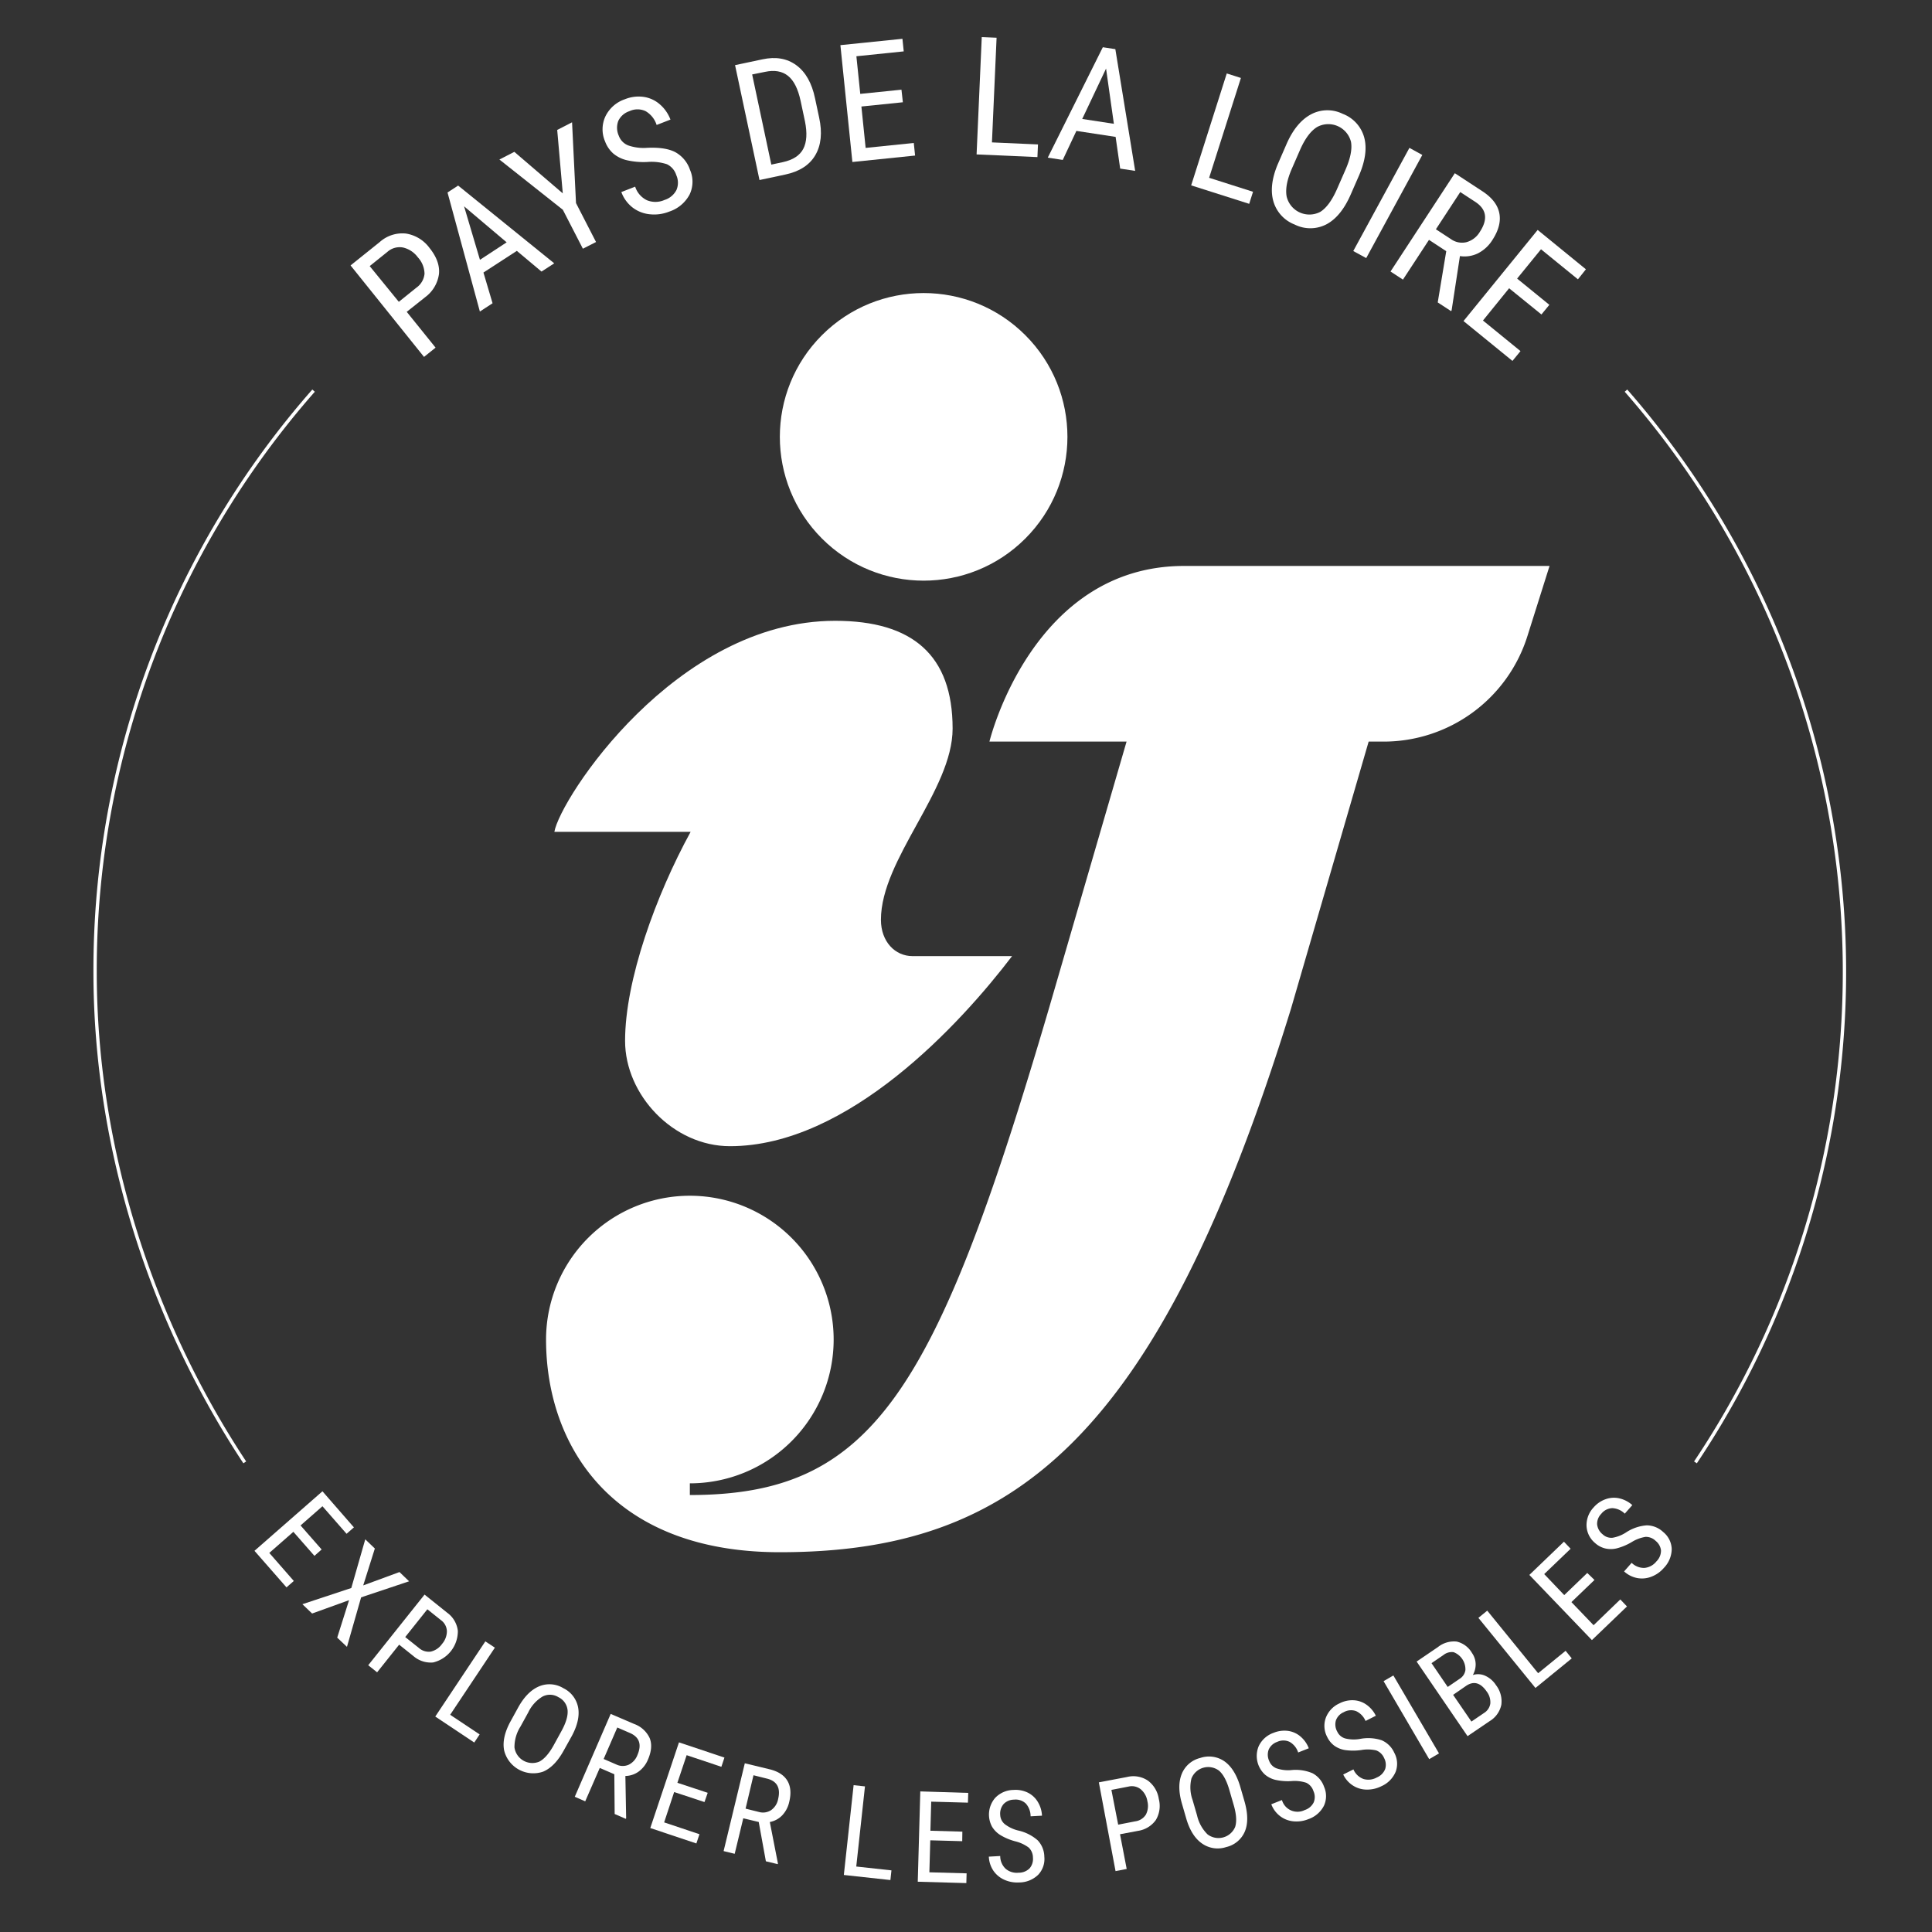
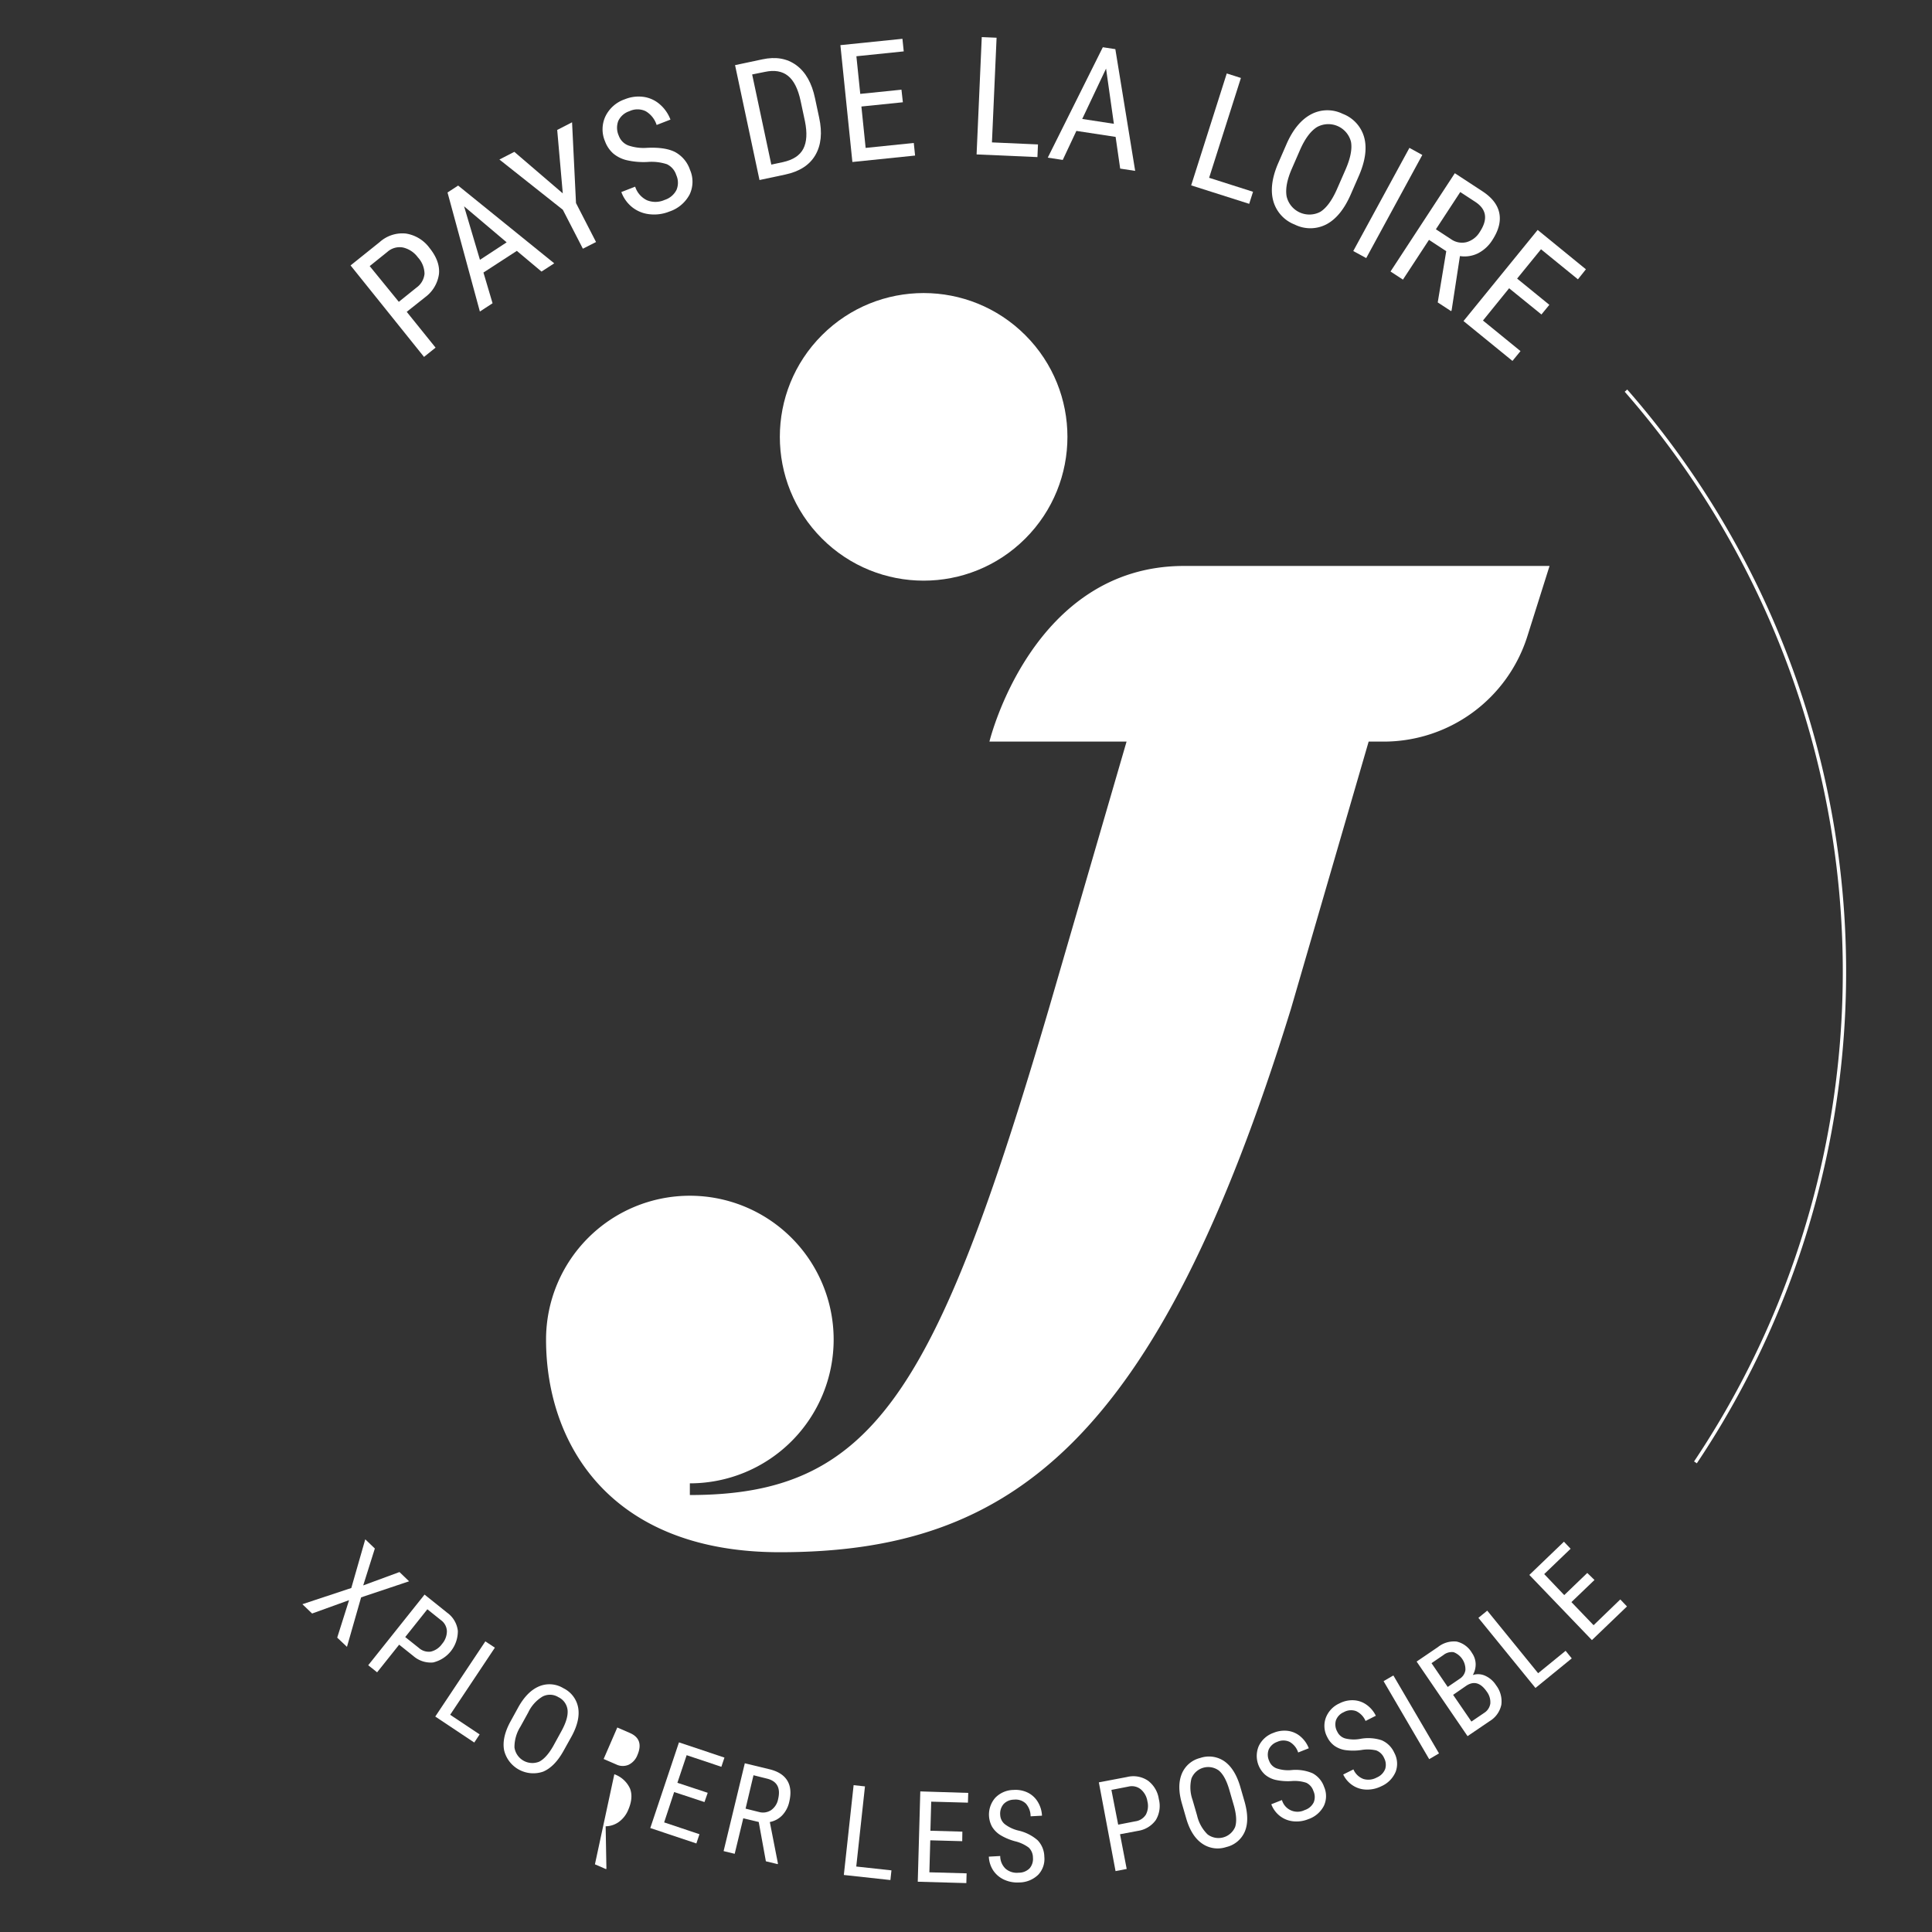
<svg xmlns="http://www.w3.org/2000/svg" viewBox="0 0 578.66 578.66">
  <rect x="0" y="0" width="578.66" height="578.66" fill="#333333" stroke="none" />
  <defs>
    <style>.cls-1{fill:#fff;}.cls-2{fill:none;stroke:#fff;stroke-miterlimit:10;}</style>
  </defs>
  <g id="Logos_-_IJ" data-name="Logos - IJ">
    <g id="BLanc-2" data-name="BLanc">
      <path class="cls-1" d="M354.62,169.51c-45.58,0-58.27,52.61-58.27,52.61h41.07l-23.27,80c-34,115.68-53,145.66-107.53,145.66v-3.5a43.07,43.07,0,1,0-43.07-43.07c0,31.22,19.17,63.7,70,63.7,69.33,0,113-32.89,153.12-162.79l23.26-80h4.48a45.15,45.15,0,0,0,43.06-31.56l6.64-21.05Z" />
-       <path class="cls-1" d="M187.22,311.76c0,16.17,14.41,31.54,31.42,31.54,35.48,0,69.13-36.77,84.49-56.93H273.32c-5.24,0-9.47-4.34-9.47-10.89,0-18.16,21.47-38.82,21.47-57.26,0-22-12-32.28-35.17-32.28-47.9,0-82.46,53.44-84.11,63.21h40.81C196.46,268.13,187.22,293.55,187.22,311.76Z" />
      <circle class="cls-1" cx="276.64" cy="130.84" r="43.07" transform="translate(-11.49 233.94) rotate(-45)" />
-       <path class="cls-1" d="M94.18,466l-6.31-7.2-7.21,6.32L88,473.52l-2.19,1.92-9.59-10.95,20.36-17.83L106,457.47l-2.2,1.92-7.22-8.25-6.56,5.75,6.31,7.2Z" />
      <path class="cls-1" d="M108.79,474.85l10.86-4,2.88,2.77-14.37,4.81-4.24,14.82L101,490.49l3.55-11.22-11.07,4-2.91-2.79,14.65-4.85,4.18-14.58,2.87,2.75Z" />
      <path class="cls-1" d="M119.55,492.6l-6.6,8.28-2.66-2.12,16.87-21.16L133.9,483a7.82,7.82,0,0,1,3.23,5.46,9.63,9.63,0,0,1-7.42,9.47,7.92,7.92,0,0,1-5.88-1.91Zm1.82-2.28,4.08,3.25a4.43,4.43,0,0,0,3.57,1.11,5.69,5.69,0,0,0,3.37-2.29,5.85,5.85,0,0,0,1.46-3.84,4.25,4.25,0,0,0-1.76-3.28L128,482Z" />
      <path class="cls-1" d="M134.83,513.6l8.83,5.88-1.61,2.43-11.68-7.78,15-22.52,2.85,1.89Z" />
      <path class="cls-1" d="M168.85,524.29q-2.67,4.86-6.17,6.34A9,9,0,0,1,151,524.29c-.49-2.48.1-5.29,1.75-8.42l2.45-4.46q2.63-4.76,6.2-6.3a8,8,0,0,1,7.34.53,8.08,8.08,0,0,1,4.42,5.79c.45,2.49-.18,5.34-1.91,8.55Zm-.7-5.79q2.07-3.76,1.85-6.27a4.85,4.85,0,0,0-2.76-3.91,4.79,4.79,0,0,0-4.74-.18,11.08,11.08,0,0,0-4.29,4.77l-2.34,4.25a11.47,11.47,0,0,0-1.78,6.23,5.42,5.42,0,0,0,7.4,4.26q2.17-1.1,4.22-4.7Z" />
-       <path class="cls-1" d="M184,531.41l-4.36-1.89-4.36,10-3.13-1.36,10.76-24.82,7,3a8.15,8.15,0,0,1,4.7,4.3c.7,1.81.52,3.93-.54,6.38a8.43,8.43,0,0,1-2.76,3.57,7,7,0,0,1-4,1.34l.23,12.64-.09.2-3.35-1.45Zm-3.2-4.57,3.78,1.64a4.44,4.44,0,0,0,3.68.1,5.3,5.3,0,0,0,2.64-2.88q2.07-4.79-2.26-6.66l-3.75-1.63Z" />
+       <path class="cls-1" d="M184,531.41a8.15,8.15,0,0,1,4.7,4.3c.7,1.81.52,3.93-.54,6.38a8.43,8.43,0,0,1-2.76,3.57,7,7,0,0,1-4,1.34l.23,12.64-.09.2-3.35-1.45Zm-3.2-4.57,3.78,1.64a4.44,4.44,0,0,0,3.68.1,5.3,5.3,0,0,0,2.64-2.88q2.07-4.79-2.26-6.66l-3.75-1.63Z" />
      <path class="cls-1" d="M211,539.74l-9.08-3-3,9.09,10.58,3.54-.93,2.77-13.8-4.62,8.59-25.66,13.62,4.56-.92,2.76-10.4-3.48-2.77,8.27,9.08,3Z" />
      <path class="cls-1" d="M227.25,545.71l-4.63-1.11-2.57,10.64-3.32-.81,6.35-26.3,7.37,1.78c2.58.62,4.37,1.77,5.37,3.43s1.19,3.79.56,6.38a8.46,8.46,0,0,1-2.1,4,6.94,6.94,0,0,1-3.71,2L233,558.13l-.05.21-3.56-.86Zm-3.94-4,4,1a4.43,4.43,0,0,0,3.63-.54,5.18,5.18,0,0,0,2.11-3.28q1.22-5.07-3.37-6.18l-4-1Z" />
      <path class="cls-1" d="M256.46,559.05,267,560.2l-.31,2.9-13.95-1.52,2.93-26.9,3.4.37Z" />
      <path class="cls-1" d="M288.2,551.46l-9.57-.26-.27,9.58,11.15.31-.08,2.92-14.55-.41.76-27.05L290,537l-.09,2.92-11-.3-.24,8.71,9.57.27Z" />
      <path class="cls-1" d="M309.38,556.37a4.15,4.15,0,0,0-1.27-3,11.24,11.24,0,0,0-4.06-1.88,17,17,0,0,1-4.49-1.9,7.67,7.67,0,0,1-2.41-2.44,7.62,7.62,0,0,1,.92-8.66,7.74,7.74,0,0,1,5.5-2.38,8.36,8.36,0,0,1,4.29.82,7.22,7.22,0,0,1,3,2.8,8.66,8.66,0,0,1,1.23,4.09l-3.41.19a5.75,5.75,0,0,0-1.42-3.81,4.41,4.41,0,0,0-3.55-1.18,4.32,4.32,0,0,0-3.13,1.33,4.43,4.43,0,0,0-1,3.3A3.76,3.76,0,0,0,301,546.4a10.9,10.9,0,0,0,3.9,1.85,13.19,13.19,0,0,1,5.89,2.94,7.3,7.3,0,0,1,2,4.95,6.85,6.85,0,0,1-1.84,5.38,8.23,8.23,0,0,1-5.7,2.3,9.5,9.5,0,0,1-4.41-.79,7.85,7.85,0,0,1-3.3-2.72,8.17,8.17,0,0,1-1.37-4.22l3.41-.19a5.22,5.22,0,0,0,1.62,3.82,5.15,5.15,0,0,0,3.89,1.18,4.53,4.53,0,0,0,3.31-1.33A4.32,4.32,0,0,0,309.38,556.37Z" />
      <path class="cls-1" d="M335.46,549.38l2,10.4-3.34.64-5-26.58,8.47-1.61a7.81,7.81,0,0,1,6.25,1.11,8.35,8.35,0,0,1,3.24,5.5,8.2,8.2,0,0,1-.9,6.29,8,8,0,0,1-5.28,3.23Zm-.55-2.87,5.13-1a4.42,4.42,0,0,0,3.16-2,5.61,5.61,0,0,0,.46-4,5.8,5.8,0,0,0-2-3.6,4.24,4.24,0,0,0-3.63-.81l-5.15,1Z" />
      <path class="cls-1" d="M372.77,539.63c1,3.54,1.06,6.49.11,8.85a8,8,0,0,1-5.61,4.74,8.13,8.13,0,0,1-7.15-1q-3.15-2.12-4.72-7.19L354,540.19q-1.51-5.22-.07-8.83a8,8,0,0,1,5.57-4.83,8.12,8.12,0,0,1,7.22,1q3.1,2.18,4.69,7.4Zm-4.59-3.6c-.8-2.75-1.84-4.67-3.13-5.74a5.39,5.39,0,0,0-8.2,2.41,11.15,11.15,0,0,0,.34,6.4l1.35,4.66a11.49,11.49,0,0,0,3.15,5.67,5.42,5.42,0,0,0,8.25-2.23c.5-1.54.39-3.64-.35-6.3Z" />
      <path class="cls-1" d="M393.39,536.45a4.14,4.14,0,0,0-2.15-2.49,11.21,11.21,0,0,0-4.46-.5,17.35,17.35,0,0,1-4.86-.39,7.67,7.67,0,0,1-3.05-1.56A7.58,7.58,0,0,1,377,523a7.72,7.72,0,0,1,4.46-4,8.48,8.48,0,0,1,4.34-.57,7.25,7.25,0,0,1,3.74,1.7,8.7,8.7,0,0,1,2.46,3.5l-3.18,1.26a5.63,5.63,0,0,0-2.55-3.17,4.39,4.39,0,0,0-3.74,0A4.33,4.33,0,0,0,380,524a4.43,4.43,0,0,0,.14,3.43,3.76,3.76,0,0,0,2.19,2.21,10.78,10.78,0,0,0,4.28.54,13,13,0,0,1,6.51.93,7.3,7.3,0,0,1,3.46,4.07,6.87,6.87,0,0,1-.06,5.69,8.21,8.21,0,0,1-4.68,4,9.34,9.34,0,0,1-4.43.64,7.78,7.78,0,0,1-4-1.55,8,8,0,0,1-2.64-3.56l3.19-1.26a4.84,4.84,0,0,0,6.8,3,4.53,4.53,0,0,0,2.72-2.32A4.26,4.26,0,0,0,393.39,536.45Z" />
      <path class="cls-1" d="M414.56,526.56a4.18,4.18,0,0,0-2.37-2.29,11.22,11.22,0,0,0-4.48-.11,17.21,17.21,0,0,1-4.87,0,7.57,7.57,0,0,1-3.18-1.29,7,7,0,0,1-2.14-2.61,7.06,7.06,0,0,1-.44-5.7,7.72,7.72,0,0,1,4.1-4.37,8.38,8.38,0,0,1,4.27-.94,7.26,7.26,0,0,1,3.88,1.37,8.71,8.71,0,0,1,2.75,3.27L409,515.45a5.69,5.69,0,0,0-2.81-2.94,4.41,4.41,0,0,0-3.73.32,4.24,4.24,0,0,0-2.34,2.46,4.38,4.38,0,0,0,.43,3.4,3.75,3.75,0,0,0,2.37,2,10.76,10.76,0,0,0,4.32.16,12.92,12.92,0,0,1,6.56.37,7.29,7.29,0,0,1,3.8,3.75,6.86,6.86,0,0,1,.43,5.67,8.19,8.19,0,0,1-4.32,4.37,9.4,9.4,0,0,1-4.36,1,7.71,7.71,0,0,1-4.1-1.2,8,8,0,0,1-2.94-3.32l3.06-1.53a5.26,5.26,0,0,0,3,2.87,5.19,5.19,0,0,0,4-.45,4.55,4.55,0,0,0,2.51-2.54A4.27,4.27,0,0,0,414.56,526.56Z" />
      <path class="cls-1" d="M431,525.17l-2.94,1.72-13.66-23.36,2.93-1.71Z" />
      <path class="cls-1" d="M439.55,520,424.3,497.66l6.38-4.34a7.72,7.72,0,0,1,5.61-1.65,7.16,7.16,0,0,1,4.59,3.42,6,6,0,0,1,1.1,3.3,6.4,6.4,0,0,1-.85,3.3,5.12,5.12,0,0,1,3.72.23,7.54,7.54,0,0,1,3.24,2.83,7.89,7.89,0,0,1,1.58,5.85,7.53,7.53,0,0,1-3.54,4.93Zm-5.94-14.74,3.61-2.46a3.69,3.69,0,0,0,1.69-2.59,5.5,5.5,0,0,0-3.53-5.36,4,4,0,0,0-3.06.86l-3.56,2.43Zm1.62,2.37,5.48,8,3.84-2.61a4,4,0,0,0,1.82-2.78,5.27,5.27,0,0,0-1.08-3.6q-2.76-4-6.16-1.71Z" />
      <path class="cls-1" d="M460.69,501.15l8.23-6.71,1.84,2.27-10.87,8.86-17.09-21,2.65-2.16Z" />
      <path class="cls-1" d="M477.57,473.22l-6.91,6.63,6.64,6.92,8-7.72,2,2.1-10.5,10.08-18.74-19.52,10.36-9.95,2,2.11-7.91,7.59,6,6.29,6.9-6.63Z" />
-       <path class="cls-1" d="M495.92,461.54a4.2,4.2,0,0,0-3.06-1.23,11.41,11.41,0,0,0-4.19,1.59,17.14,17.14,0,0,1-4.5,1.87,7.45,7.45,0,0,1-3.42,0,6.94,6.94,0,0,1-3-1.61,7.06,7.06,0,0,1-2.56-5.11,7.71,7.71,0,0,1,2.15-5.59A8.39,8.39,0,0,1,481,449a7.28,7.28,0,0,1,4.11-.2,8.76,8.76,0,0,1,3.79,2l-2.26,2.56a5.68,5.68,0,0,0-3.71-1.65,4.4,4.4,0,0,0-3.33,1.7,4.26,4.26,0,0,0-1.24,3.16,4.41,4.41,0,0,0,1.68,3,3.75,3.75,0,0,0,3,1A10.79,10.79,0,0,0,487,459a13,13,0,0,1,6.22-2.14,7.29,7.29,0,0,1,4.93,2,6.83,6.83,0,0,1,2.55,5.08,8.24,8.24,0,0,1-2.36,5.68,9.21,9.21,0,0,1-3.65,2.59,7.75,7.75,0,0,1-4.25.45,8.06,8.06,0,0,1-4-2l2.26-2.57a5.25,5.25,0,0,0,3.85,1.52,5.17,5.17,0,0,0,3.57-1.95,4.52,4.52,0,0,0,1.37-3.3A4.26,4.26,0,0,0,495.92,461.54Z" />
    </g>
  </g>
  <g id="Textes">
    <g id="Pays_de_la_Loire" data-name="Pays de la Loire">
      <path id="Cercle_blanc_logo" data-name="Cercle blanc logo" class="cls-2" d="M487,117a264.2,264.2,0,0,1,20.81,321" />
-       <path id="Cercle_blanc_logo-2" data-name="Cercle blanc logo" class="cls-2" d="M73.31,438c-27.5-41.64-44.83-93.29-44.83-147A262.85,262.85,0,0,1,93.92,117" />
      <path class="cls-1" d="M121.82,93.4l8.64,10.72L127,106.9,105,79.5l8.73-7a10.16,10.16,0,0,1,7.84-2.55,10.85,10.85,0,0,1,7.09,4.33c2.12,2.64,3.06,5.22,2.82,7.76a10.33,10.33,0,0,1-4.08,6.93Zm-2.37-3,5.28-4.25A5.77,5.77,0,0,0,127.15,82a7.44,7.44,0,0,0-2-4.93,7.66,7.66,0,0,0-4.45-2.94,5.51,5.51,0,0,0-4.66,1.3l-5.31,4.27Z" />
      <path class="cls-1" d="M154.8,75.14l-10,6.49,2.73,9.2-3.8,2.48-9.69-35.66,3.18-2.07L166,78.87l-3.81,2.47Zm-11.05,2.68,8-5.24L139,61.8Z" />
      <path class="cls-1" d="M168.56,57.92l-1.67-19,4.45-2.29,1.18,24.19,6,11.67-3.94,2-6-11.66-19-15.05,4.47-2.3Z" />
      <path class="cls-1" d="M202.55,52.44a5.38,5.38,0,0,0-2.79-3.25,14.75,14.75,0,0,0-5.78-.68,22.5,22.5,0,0,1-6.31-.54,9.8,9.8,0,0,1-4-2,9.07,9.07,0,0,1-2.46-3.65,9.16,9.16,0,0,1,.1-7.42,10.07,10.07,0,0,1,5.84-5.17,10.91,10.91,0,0,1,5.63-.71,9.39,9.39,0,0,1,4.86,2.24,11.24,11.24,0,0,1,3.17,4.56l-4.14,1.61a7.36,7.36,0,0,0-3.29-4.13,5.67,5.67,0,0,0-4.86,0,5.58,5.58,0,0,0-3.33,2.91,5.79,5.79,0,0,0,.15,4.46,4.88,4.88,0,0,0,2.84,2.89,14,14,0,0,0,5.56.72q5.47-.27,8.46,1.26a9.47,9.47,0,0,1,4.46,5.32,8.88,8.88,0,0,1-.11,7.39,10.63,10.63,0,0,1-6.12,5.13,12.09,12.09,0,0,1-5.76.8,10.07,10.07,0,0,1-5.17-2,10.36,10.36,0,0,1-3.4-4.66l4.14-1.61a6.82,6.82,0,0,0,3.54,4.07,6.74,6.74,0,0,0,5.28-.1,6,6,0,0,0,3.56-3A5.56,5.56,0,0,0,202.55,52.44Z" />
      <path class="cls-1" d="M227.48,53.92l-7.32-34.41,8.2-1.74q6-1.29,10.16,1.77t5.59,9.89l1.23,5.77c1,4.55.59,8.31-1.14,11.27s-4.73,4.9-9,5.81Zm-2.2-31.62,5.74,27,3.47-.74q4.56-1,6.11-4t.5-8.21l-1.3-6.1q-1.16-5.45-3.79-7.54t-6.86-1.19Z" />
      <path class="cls-1" d="M270.42,30.63,258,31.9l1.27,12.4,14.42-1.48.39,3.77L255.3,48.52l-3.59-35,18.58-1.9.39,3.77L256.5,16.85l1.16,11.27L270,26.86Z" />
      <path class="cls-1" d="M297.1,42.65l13.79.61-.17,3.79-18.22-.8,1.55-35.14,4.44.19Z" />
      <path class="cls-1" d="M334.14,41l-11.75-1.79-4.08,8.69-4.49-.68,16.49-33.07,3.75.57L340,51.18l-4.49-.68Zm-10-5.37,9.48,1.45-2.34-16.54Z" />
      <path class="cls-1" d="M362.15,53.25l13.15,4.19-1.15,3.61-17.38-5.53L367.43,22l4.24,1.35Z" />
      <path class="cls-1" d="M404.57,58.23q-2.88,6.6-7.25,8.94a10.45,10.45,0,0,1-9.55.08,10.6,10.6,0,0,1-6.36-6.9q-1.38-4.73,1.27-11.1l2.64-6.07q2.82-6.47,7.27-8.89a10.42,10.42,0,0,1,9.58-.19,10.54,10.54,0,0,1,6.41,7q1.31,4.74-1.46,11.29ZM403,50.81q2.23-5.12,1.64-8.33a7,7,0,0,0-10.2-4.41c-1.88,1.19-3.54,3.41-5,6.69l-2.52,5.78q-2.15,4.93-1.56,8.28a7,7,0,0,0,10.09,4.63q2.69-1.68,4.9-6.59Z" />
      <path class="cls-1" d="M409.2,77.3l-3.88-2.11,16.82-30.9L426,46.41Z" />
      <path class="cls-1" d="M433.17,75.23,428,71.84,420.2,83.75l-3.72-2.43,19.26-29.44,8.25,5.4q4.32,2.82,5.07,6.54T447,71.87a11,11,0,0,1-4.32,4,9.11,9.11,0,0,1-5.41.83l-2.49,16.24-.16.25-4-2.61Zm-3.1-6.56,4.48,2.93a5.71,5.71,0,0,0,4.69.93,6.75,6.75,0,0,0,4-3.1q3.72-5.67-1.42-9l-4.45-2.91Z" />
      <path class="cls-1" d="M461.68,94.19,452,86.34,444.17,96l11.24,9.16L453,108.1,438.34,96.16l22.21-27.29L475,80.66l-2.39,3-11.06-9-7.15,8.78,9.65,7.86Z" />
    </g>
  </g>
</svg>